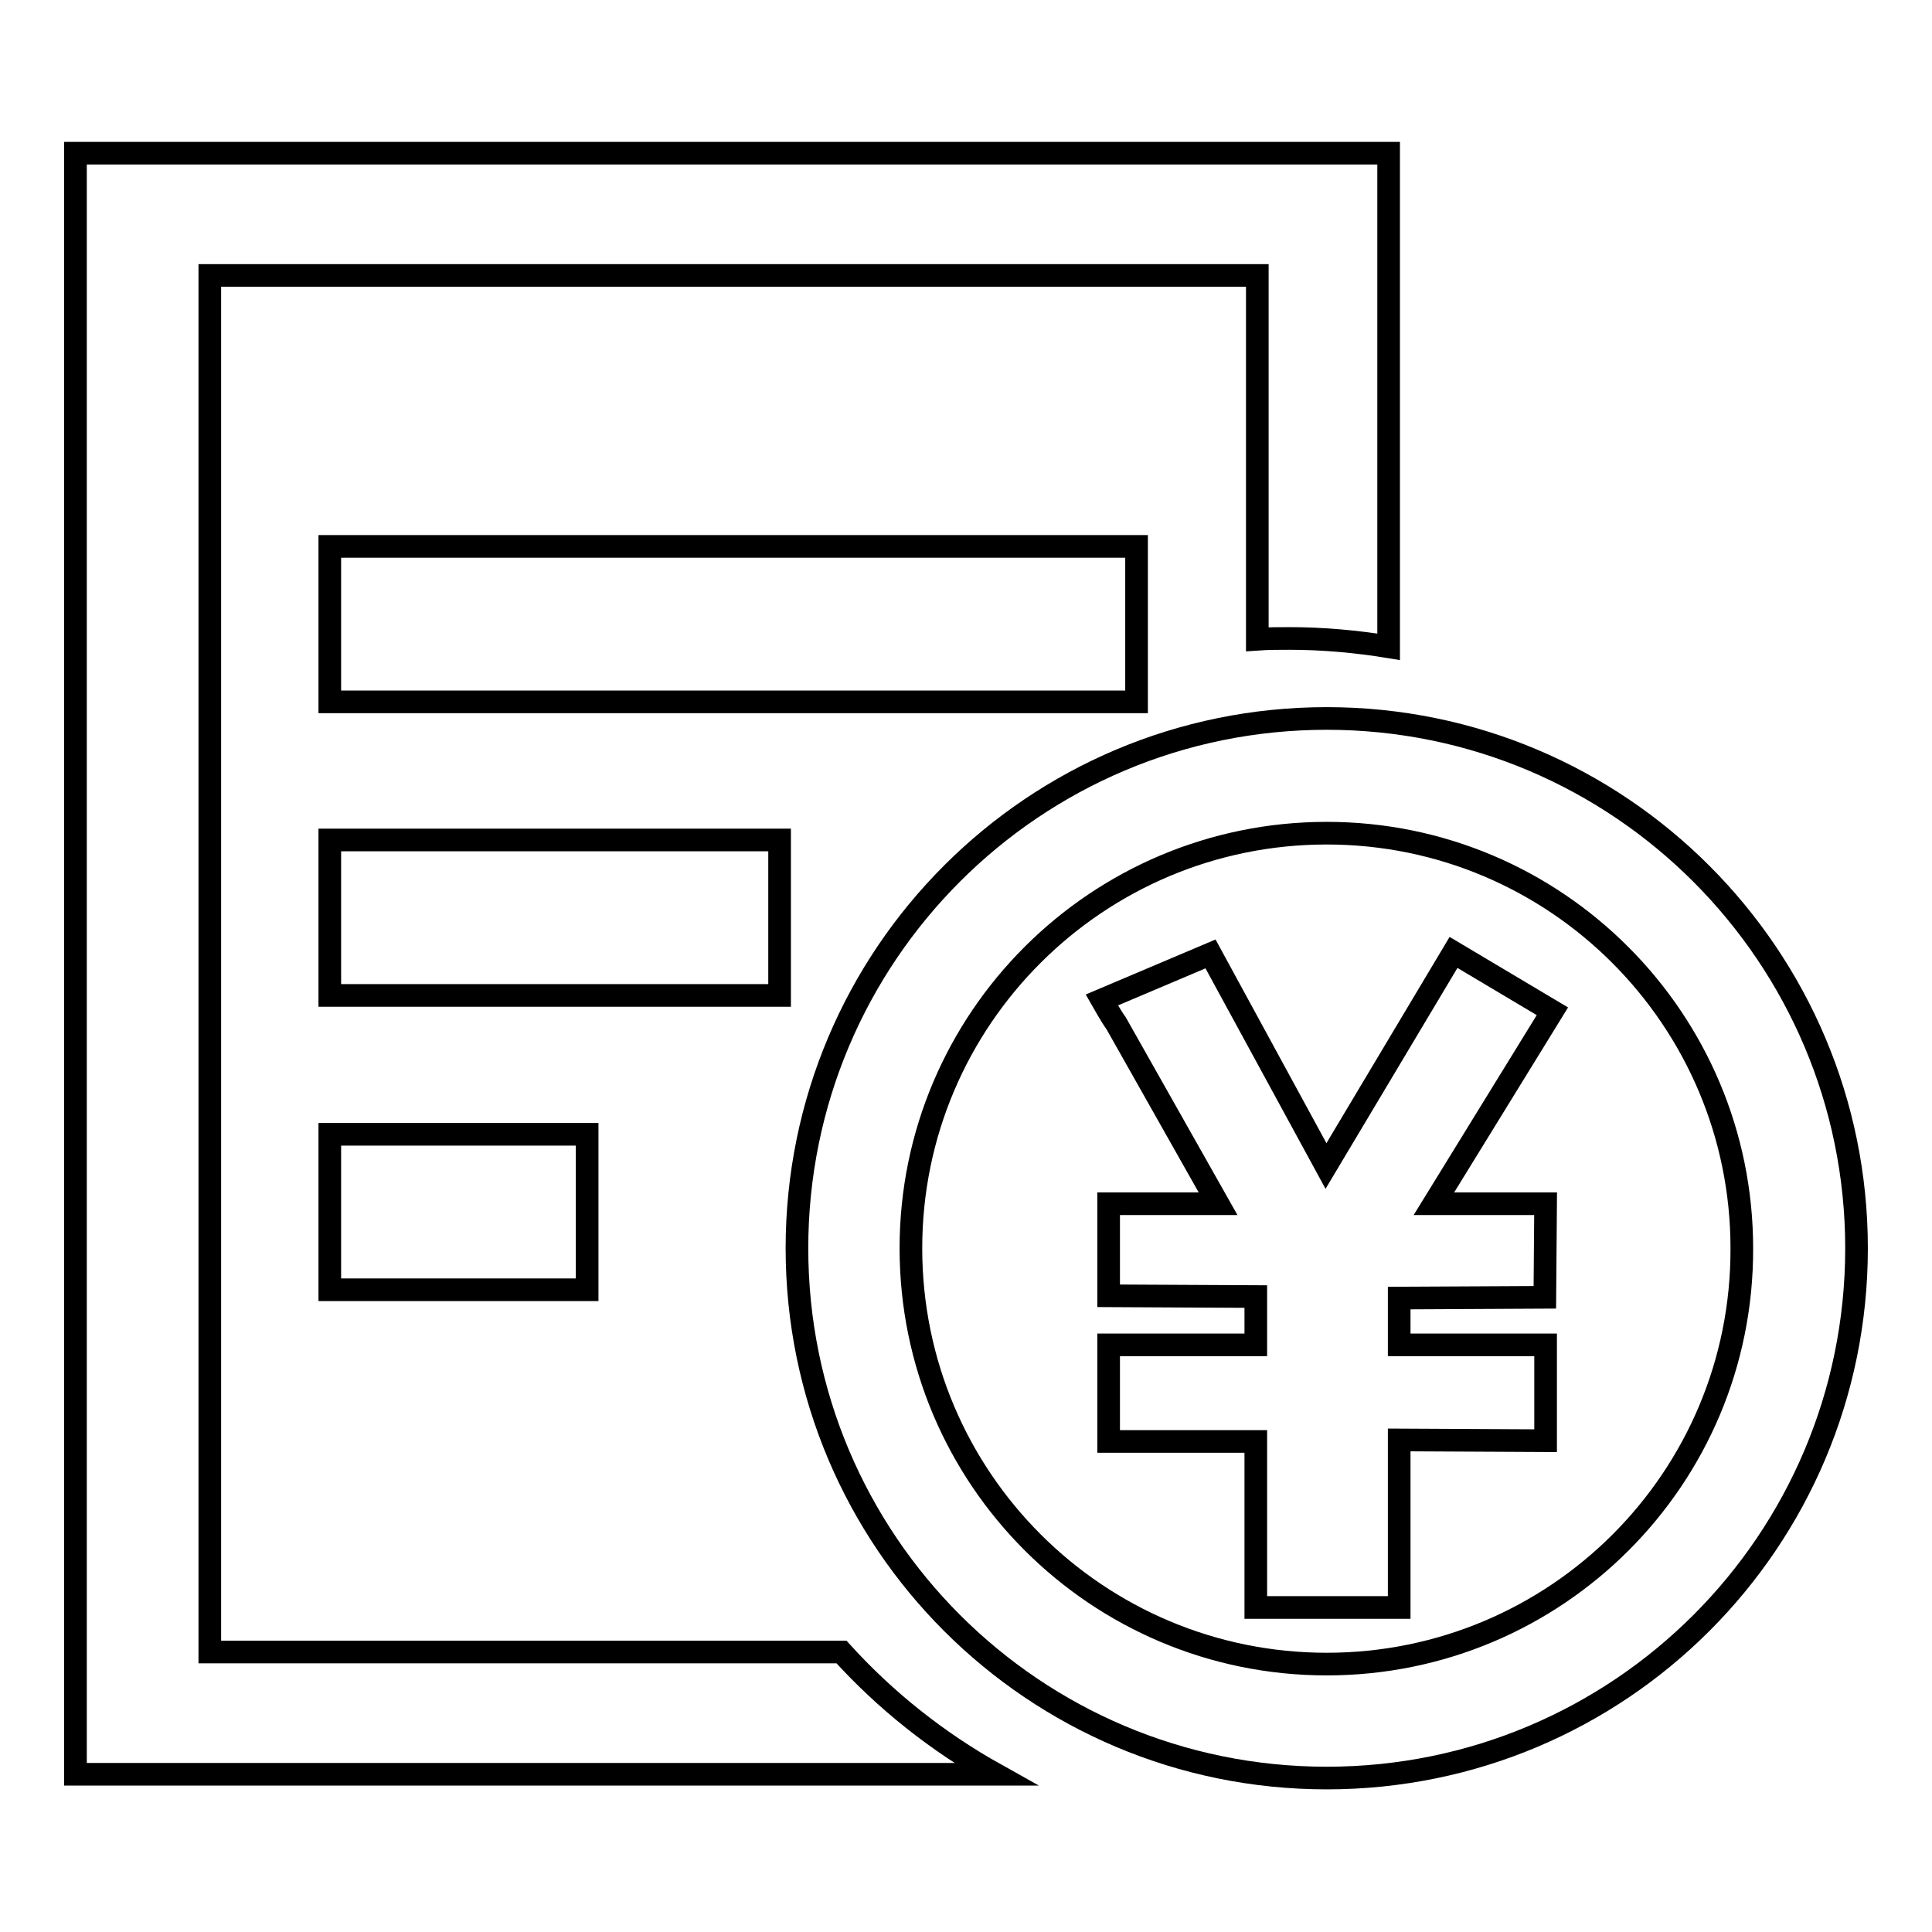
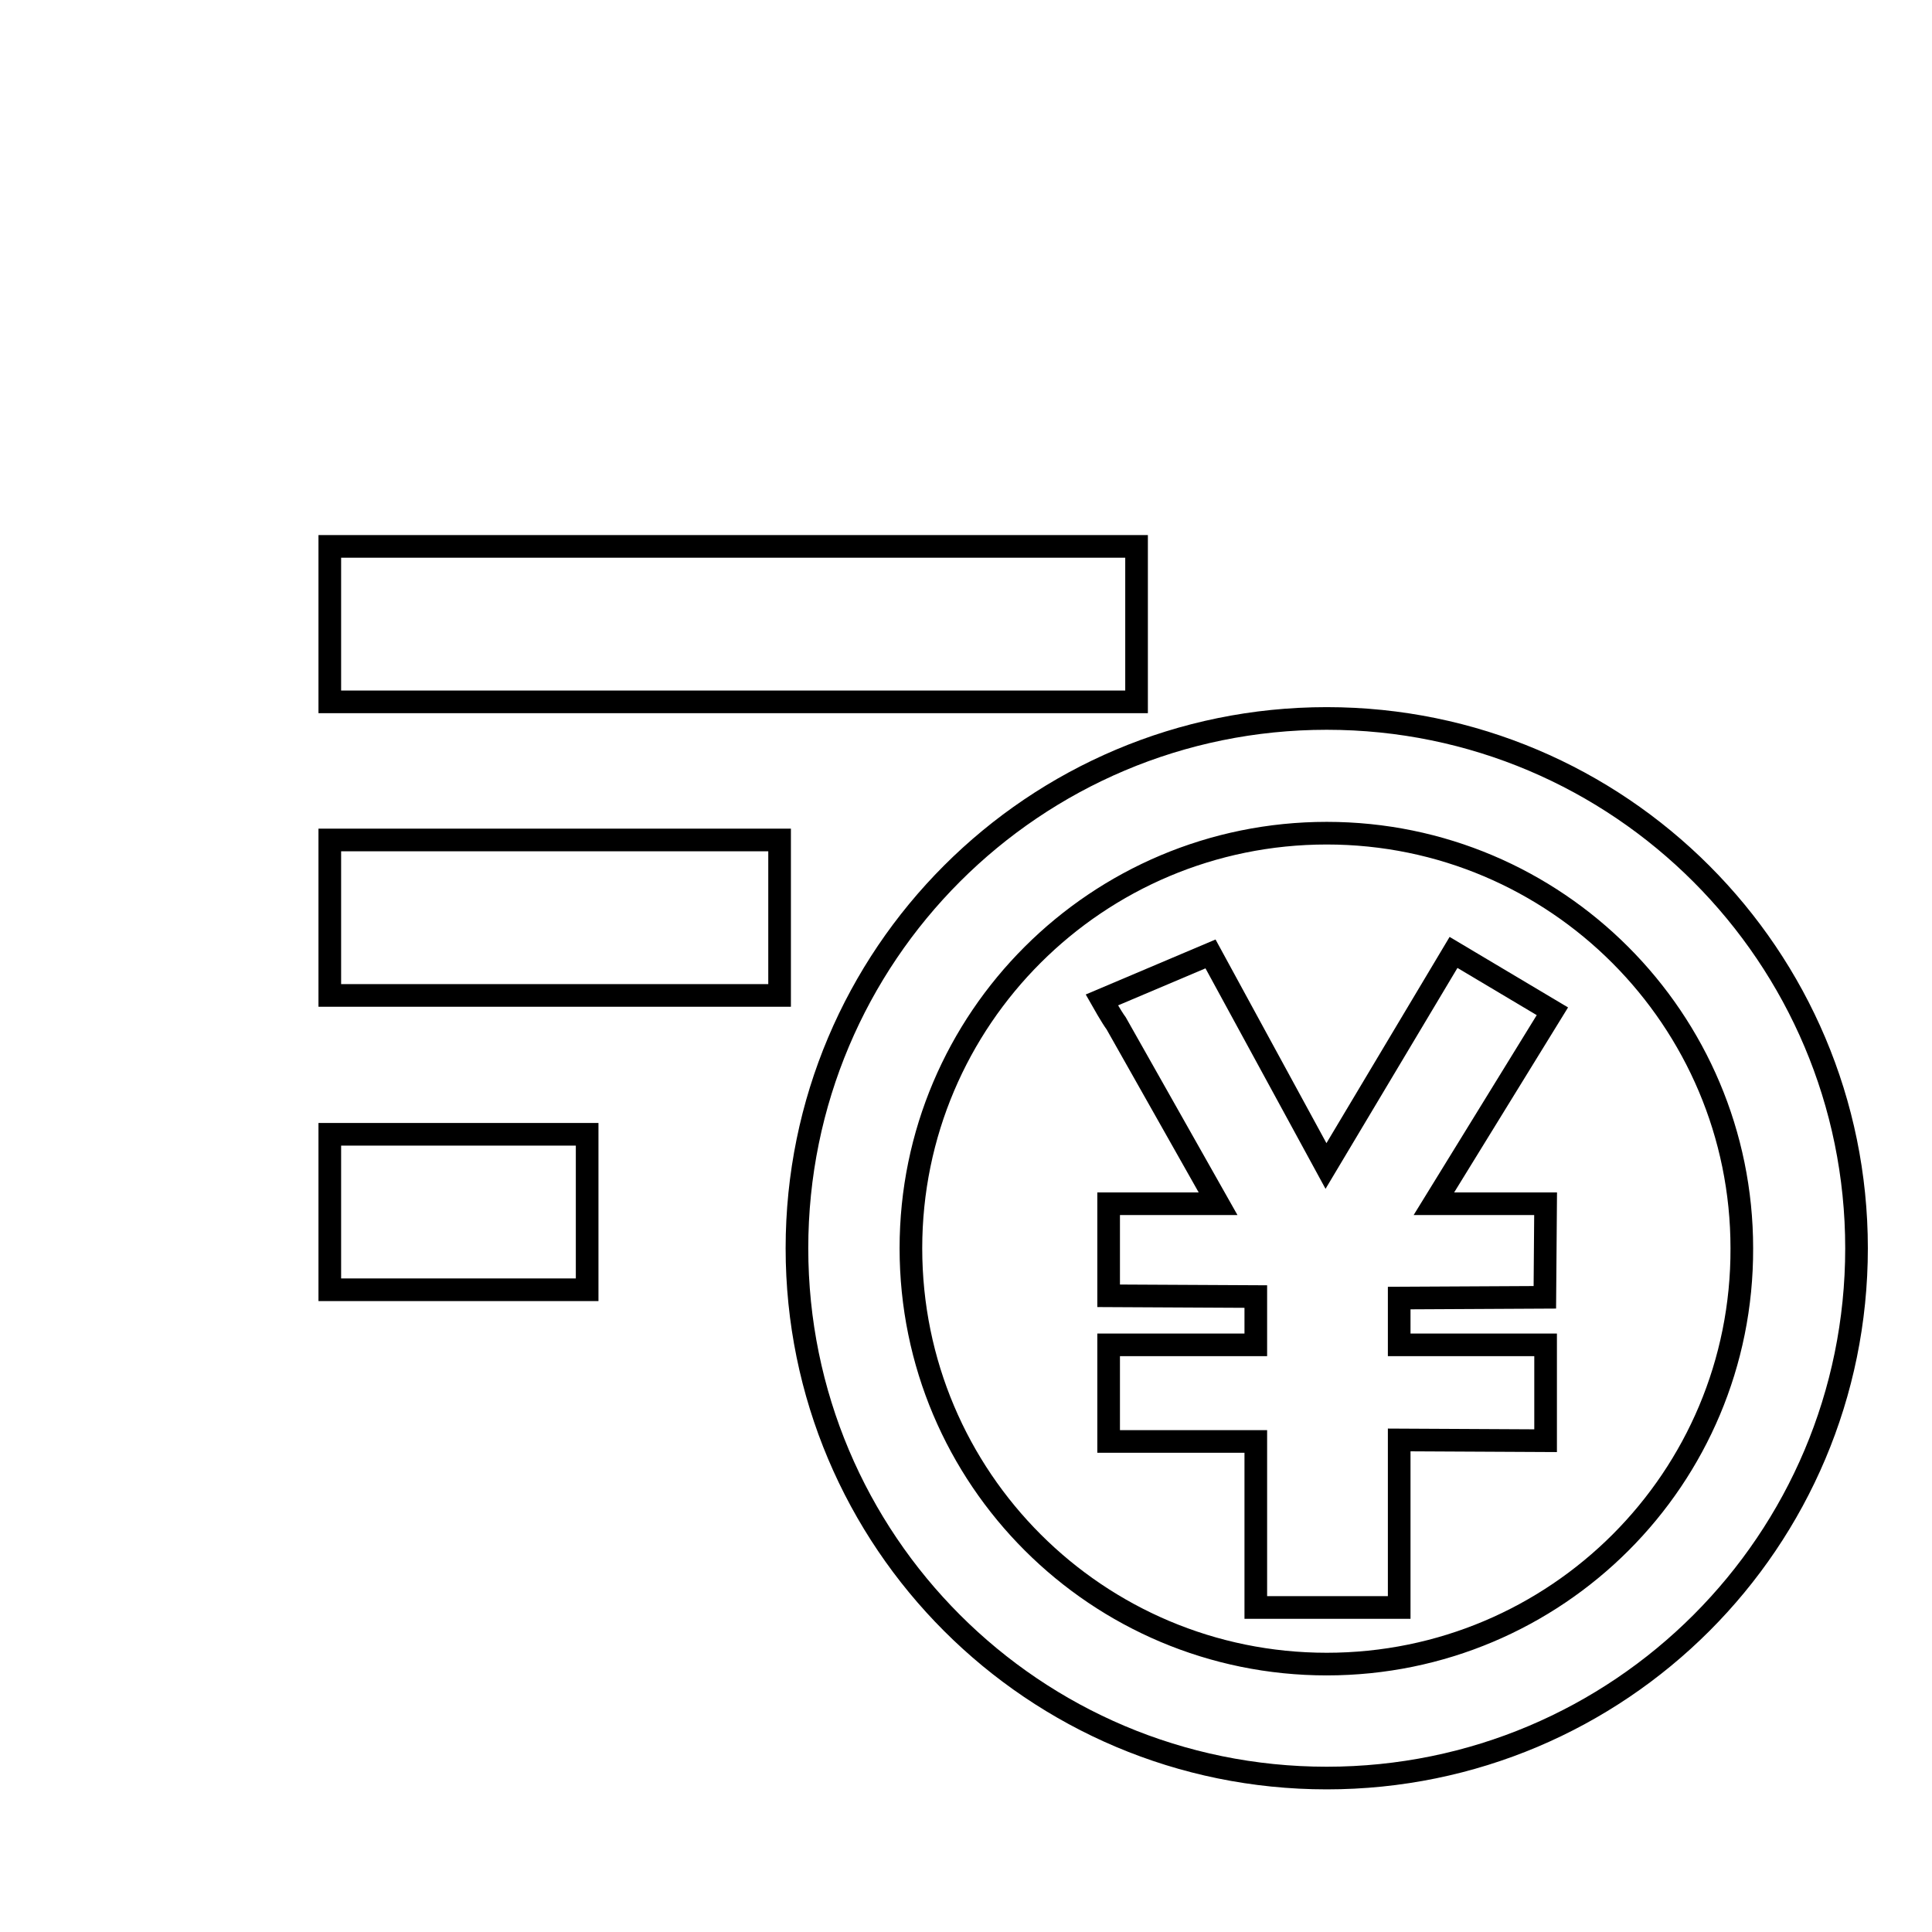
<svg xmlns="http://www.w3.org/2000/svg" version="1.1" x="0px" y="0px" viewBox="0 0 256 256" enable-background="new 0 0 256 256" xml:space="preserve">
  <g>
    <g>
      <path stroke-width="3" fill-opacity="0" stroke="#000000" d="M175.8,95.2c-38.8,0-70.2,31.4-70.2,70.2c0,38.8,31.4,70.2,70.2,70.2c38.8,0,70.2-31.4,70.2-70.2C246,126.7,214.6,95.2,175.8,95.2z M175.8,220.5c-30.4,0-55.1-24.6-55.1-55.1c0-30.4,24.7-55,55.1-55s55,24.7,55,55C230.9,195.9,206.2,220.5,175.8,220.5z" />
      <path stroke-width="3" fill-opacity="0" stroke="#000000" d="M43.7,150.3h34.1v20.6H43.7V150.3z" />
-       <path stroke-width="3" fill-opacity="0" stroke="#000000" d="M27.8,218.9V36.5h138.8v48.2c1.4-0.1,2.9-0.1,4.3-0.1c4.4,0,8.8,0.4,13.1,1.1V20.3H10v214.8h121.9c-7.7-4.3-14.6-9.8-20.4-16.2H27.8z" />
      <path stroke-width="3" fill-opacity="0" stroke="#000000" d="M43.7,111.3h59.6v20.6H43.7V111.3L43.7,111.3z" />
      <path stroke-width="3" fill-opacity="0" stroke="#000000" d="M43.7,72.4h106.9V93H43.7V72.4z" />
      <path stroke-width="3" fill-opacity="0" stroke="#000000" d="M192.6,126.2l-16.9,28.3l-15.3-28.1l-14.4,6.1c0,0,1.3,2.3,1.9,3.1l13.5,23.9h-14.5v12.2l19.5,0.1v6.4h-19.5V191h19.5v22h19v-22.2l19.4,0.1v-12.7h-19.4V172l19.3-0.1l0.1-12.4H190l15.7-25.5L192.6,126.2z" />
    </g>
  </g>
</svg>